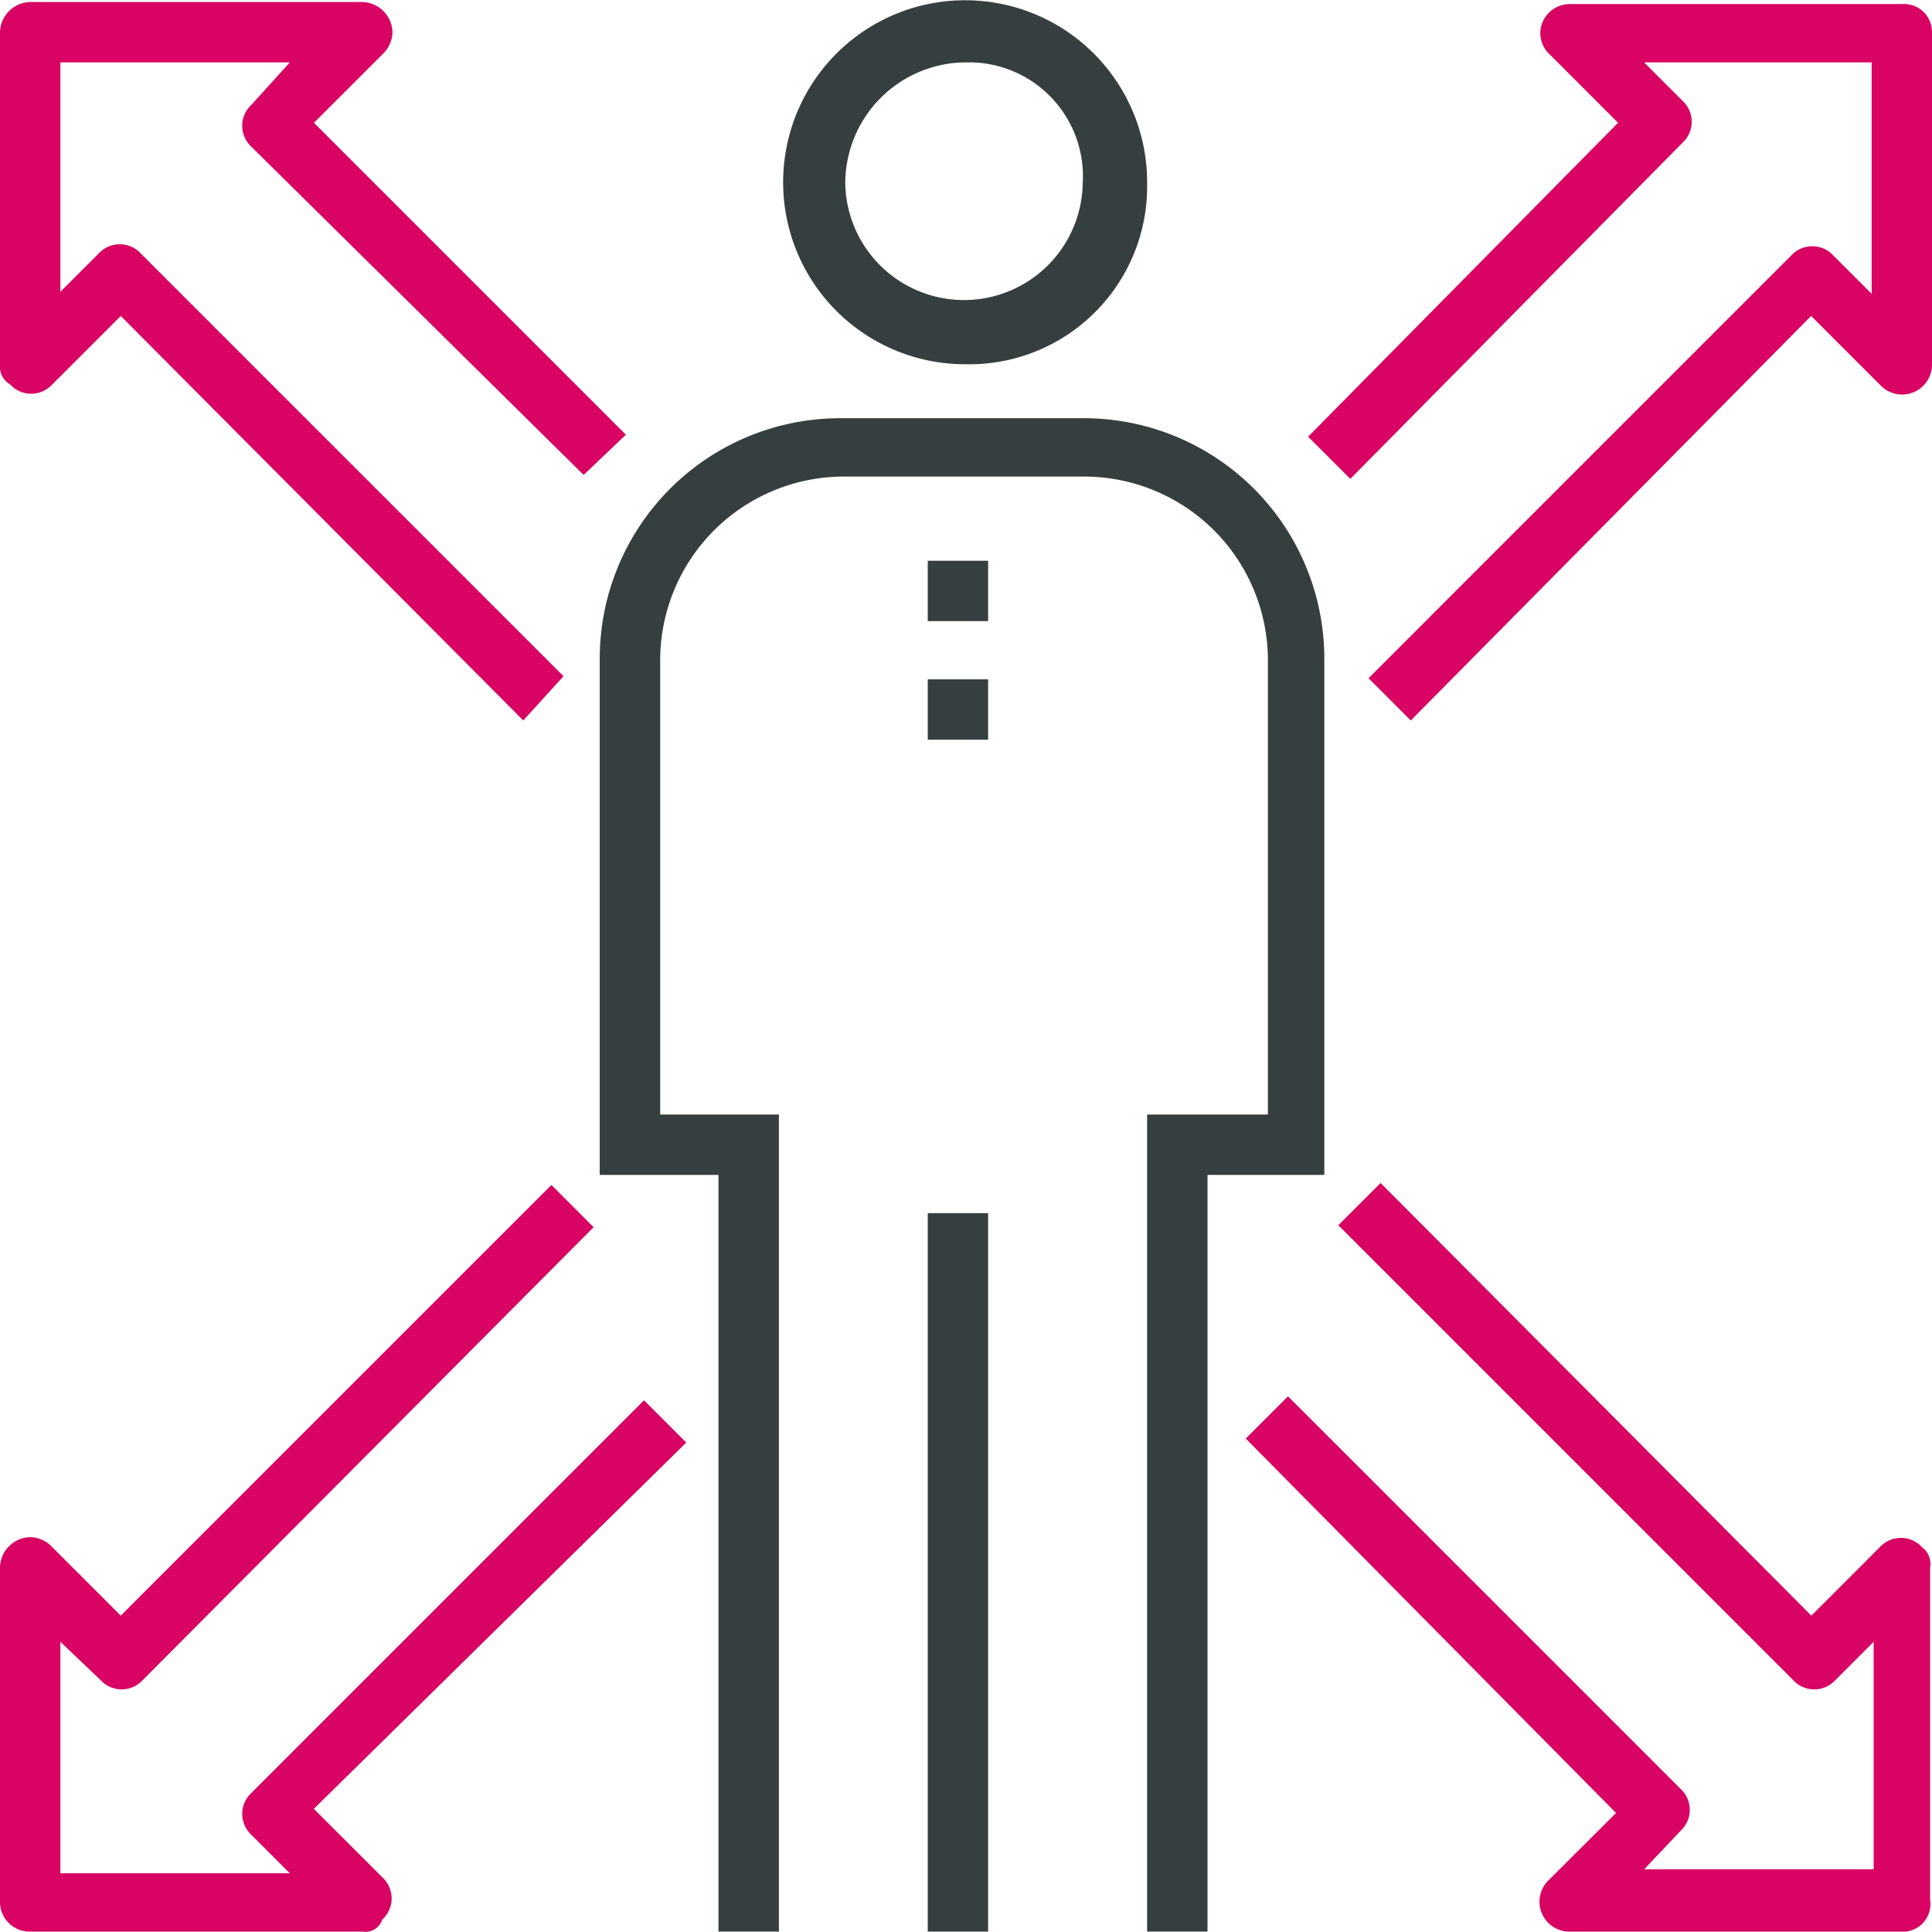
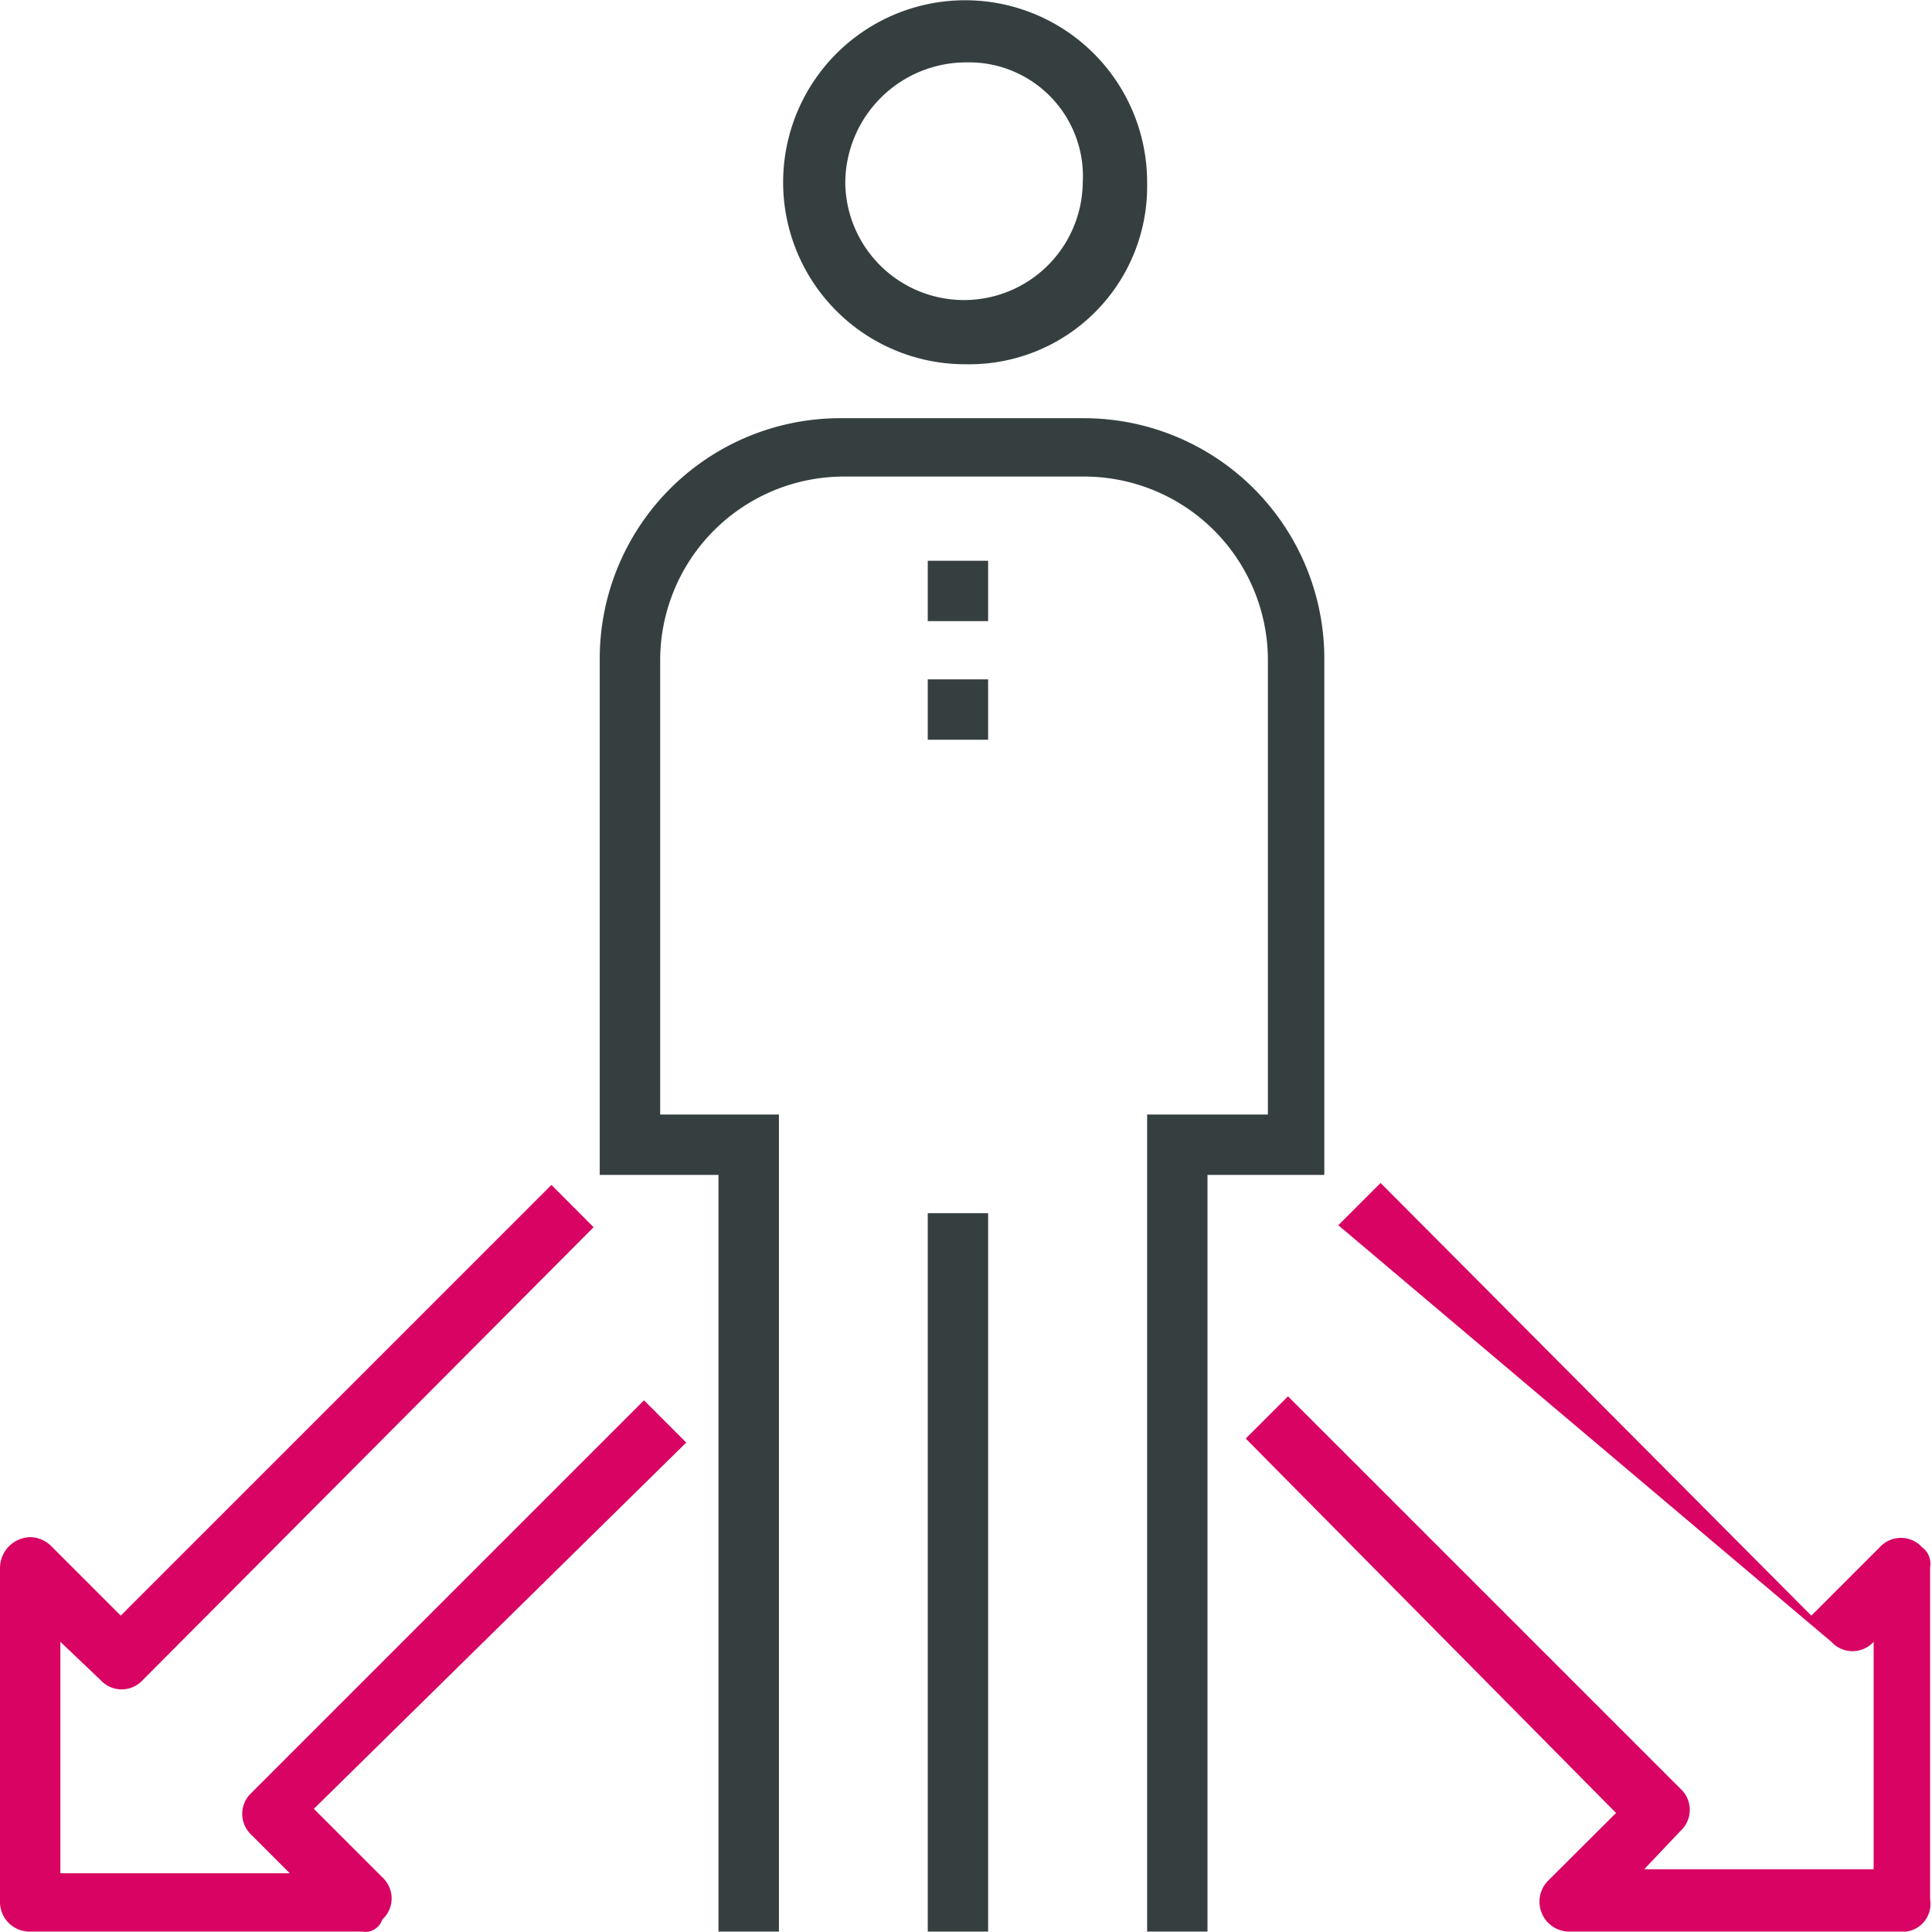
<svg xmlns="http://www.w3.org/2000/svg" width="69" height="69" viewBox="0 0 69 69">
  <g id="Group_3400" transform="translate(-2 -1.9)">
    <g id="Group_1" transform="translate(2 1.9)">
      <g id="Group_3398" transform="translate(0 0)">
-         <path id="Path_1900" d="M18.688,25.659,4.313,11.213,1.869,13.656a1.022,1.022,0,0,1-1.438.072l-.072-.072A.73.73,0,0,1,0,12.938V1.078A1.105,1.105,0,0,1,1.078,0H12.938a1.105,1.105,0,0,1,1.078,1.078,1.1,1.1,0,0,1-.287.719L11.213,4.313,22.353,15.453l-1.509,1.438L8.984,5.175a1.022,1.022,0,0,1-.072-1.437l.072-.072h0L10.35,2.156H2.156V10.35L3.522,8.984a1.022,1.022,0,0,1,1.437-.072l.072.072h0L20.125,24.078Z" transform="translate(0 0.072)" fill="#d80362" />
-         <path id="Path_1901" d="M85.4,85.537H73.472a1.068,1.068,0,0,1-.791-1.8L75.125,81.3,61.9,67.928l1.509-1.509L77.425,80.434a1.022,1.022,0,0,1,.072,1.437l-.072.072h0l-1.294,1.366h8.194V75.188l-1.366,1.366a1.022,1.022,0,0,1-1.437.072l-.072-.072h0L65.206,60.309,66.716,58.8,82.1,74.253l2.444-2.444a1.022,1.022,0,0,1,1.438-.072l.072.072a.734.734,0,0,1,.287.719V84.387a.994.994,0,0,1-.862,1.15H85.4" transform="translate(-17.409 -16.551)" fill="#d80362" />
-         <path id="Path_1902" d="M68.666,25.685l-1.509-1.509L82.25,9.082a1.022,1.022,0,0,1,1.438-.072l.072.072h0l1.366,1.366V2.182H77l1.366,1.366a1.022,1.022,0,0,1,.072,1.437l-.072.072h0l-11.859,12L65,15.55,76.069,4.338,73.625,1.894A1.022,1.022,0,0,1,73.553.457l.072-.072A1.03,1.03,0,0,1,74.344.1H86.2A1,1,0,0,1,87.281,1.1h0V12.963a1.068,1.068,0,0,1-1.8.791l-2.516-2.516Z" transform="translate(-18.281 0.046)" fill="#d80362" />
+         <path id="Path_1901" d="M85.4,85.537H73.472a1.068,1.068,0,0,1-.791-1.8L75.125,81.3,61.9,67.928l1.509-1.509L77.425,80.434a1.022,1.022,0,0,1,.072,1.437l-.072.072h0l-1.294,1.366h8.194V75.188a1.022,1.022,0,0,1-1.437.072l-.072-.072h0L65.206,60.309,66.716,58.8,82.1,74.253l2.444-2.444a1.022,1.022,0,0,1,1.438-.072l.072.072a.734.734,0,0,1,.287.719V84.387a.994.994,0,0,1-.862,1.15H85.4" transform="translate(-17.409 -16.551)" fill="#d80362" />
        <path id="Path_1903" d="M12.938,85.566H1.078A1.058,1.058,0,0,1,0,84.488H0V72.556a1.105,1.105,0,0,1,1.078-1.078,1.1,1.1,0,0,1,.719.287l2.516,2.516L19.694,58.9,21.2,60.409,5.1,76.581a1.022,1.022,0,0,1-1.438.072l-.072-.072h0L2.156,75.216v8.266H10.35L8.984,82.116a1.022,1.022,0,0,1-.072-1.437l.072-.072h0L23,66.591,24.509,68.1l-13.3,13.081,2.444,2.444a1.022,1.022,0,0,1,.072,1.438l-.072.072a.637.637,0,0,1-.719.431" transform="translate(0 -16.58)" fill="#d80362" />
        <rect id="Rectangle_1715" width="2.156" height="25.659" transform="translate(33.134 43.327)" fill="#363f40" />
        <path id="Path_1904" d="M45.441,12.909a6.5,6.5,0,1,1,6.469-6.469h0a6.353,6.353,0,0,1-6.469,6.469h0m0-10.781a4.325,4.325,0,0,0-4.312,4.312,4.241,4.241,0,0,0,8.481,0h0a4.07,4.07,0,0,0-3.953-4.312h-.216" transform="translate(-10.941 0.1)" fill="#363f40" />
        <path id="Path_1905" d="M51.506,74.85H49.35V45.669h4.313V29.425a6.565,6.565,0,0,0-6.541-6.541H38.5a6.565,6.565,0,0,0-6.541,6.541V45.669H36.2V74.85H34.041V47.825H29.8v-18.4A8.589,8.589,0,0,1,38.353,20.8h8.7a8.589,8.589,0,0,1,8.625,8.553V47.825H51.506Z" transform="translate(-8.381 -5.864)" fill="#363f40" />
        <rect id="Rectangle_1716" width="2.156" height="2.156" transform="translate(33.134 20.027)" fill="#363f40" />
        <rect id="Rectangle_1717" width="2.156" height="2.156" transform="translate(33.134 24.263)" fill="#363f40" />
      </g>
    </g>
  </g>
</svg>